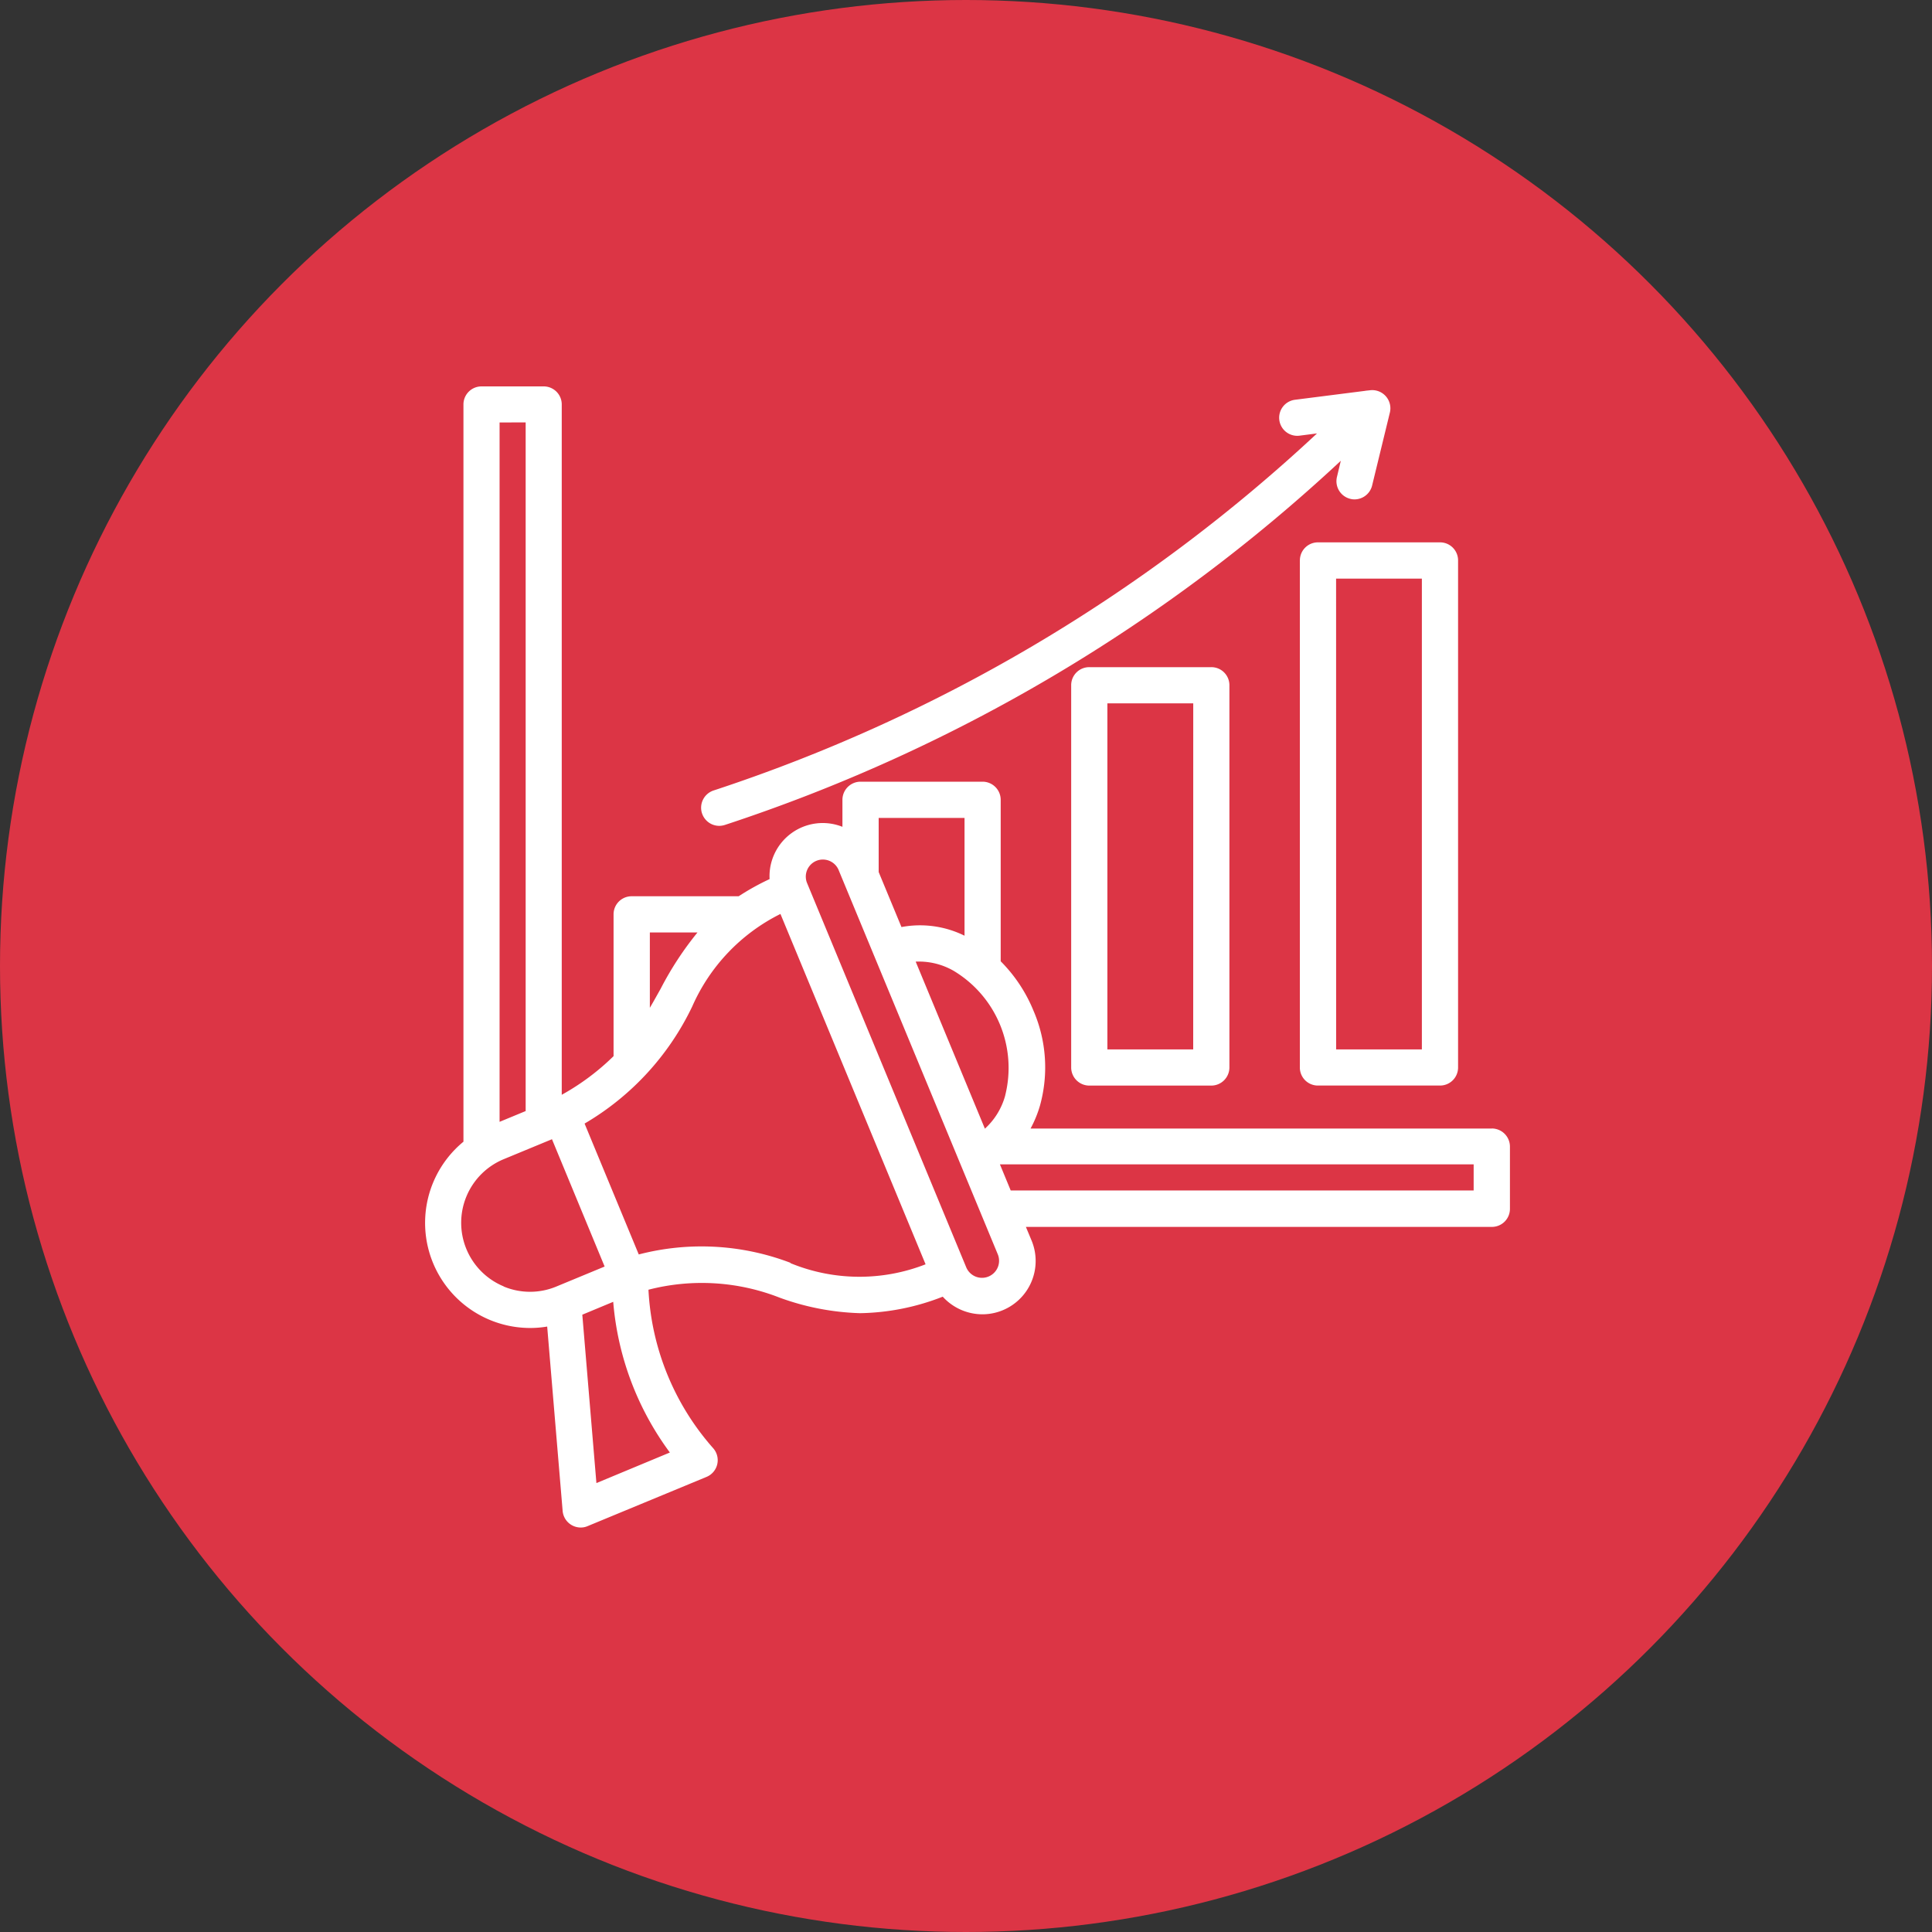
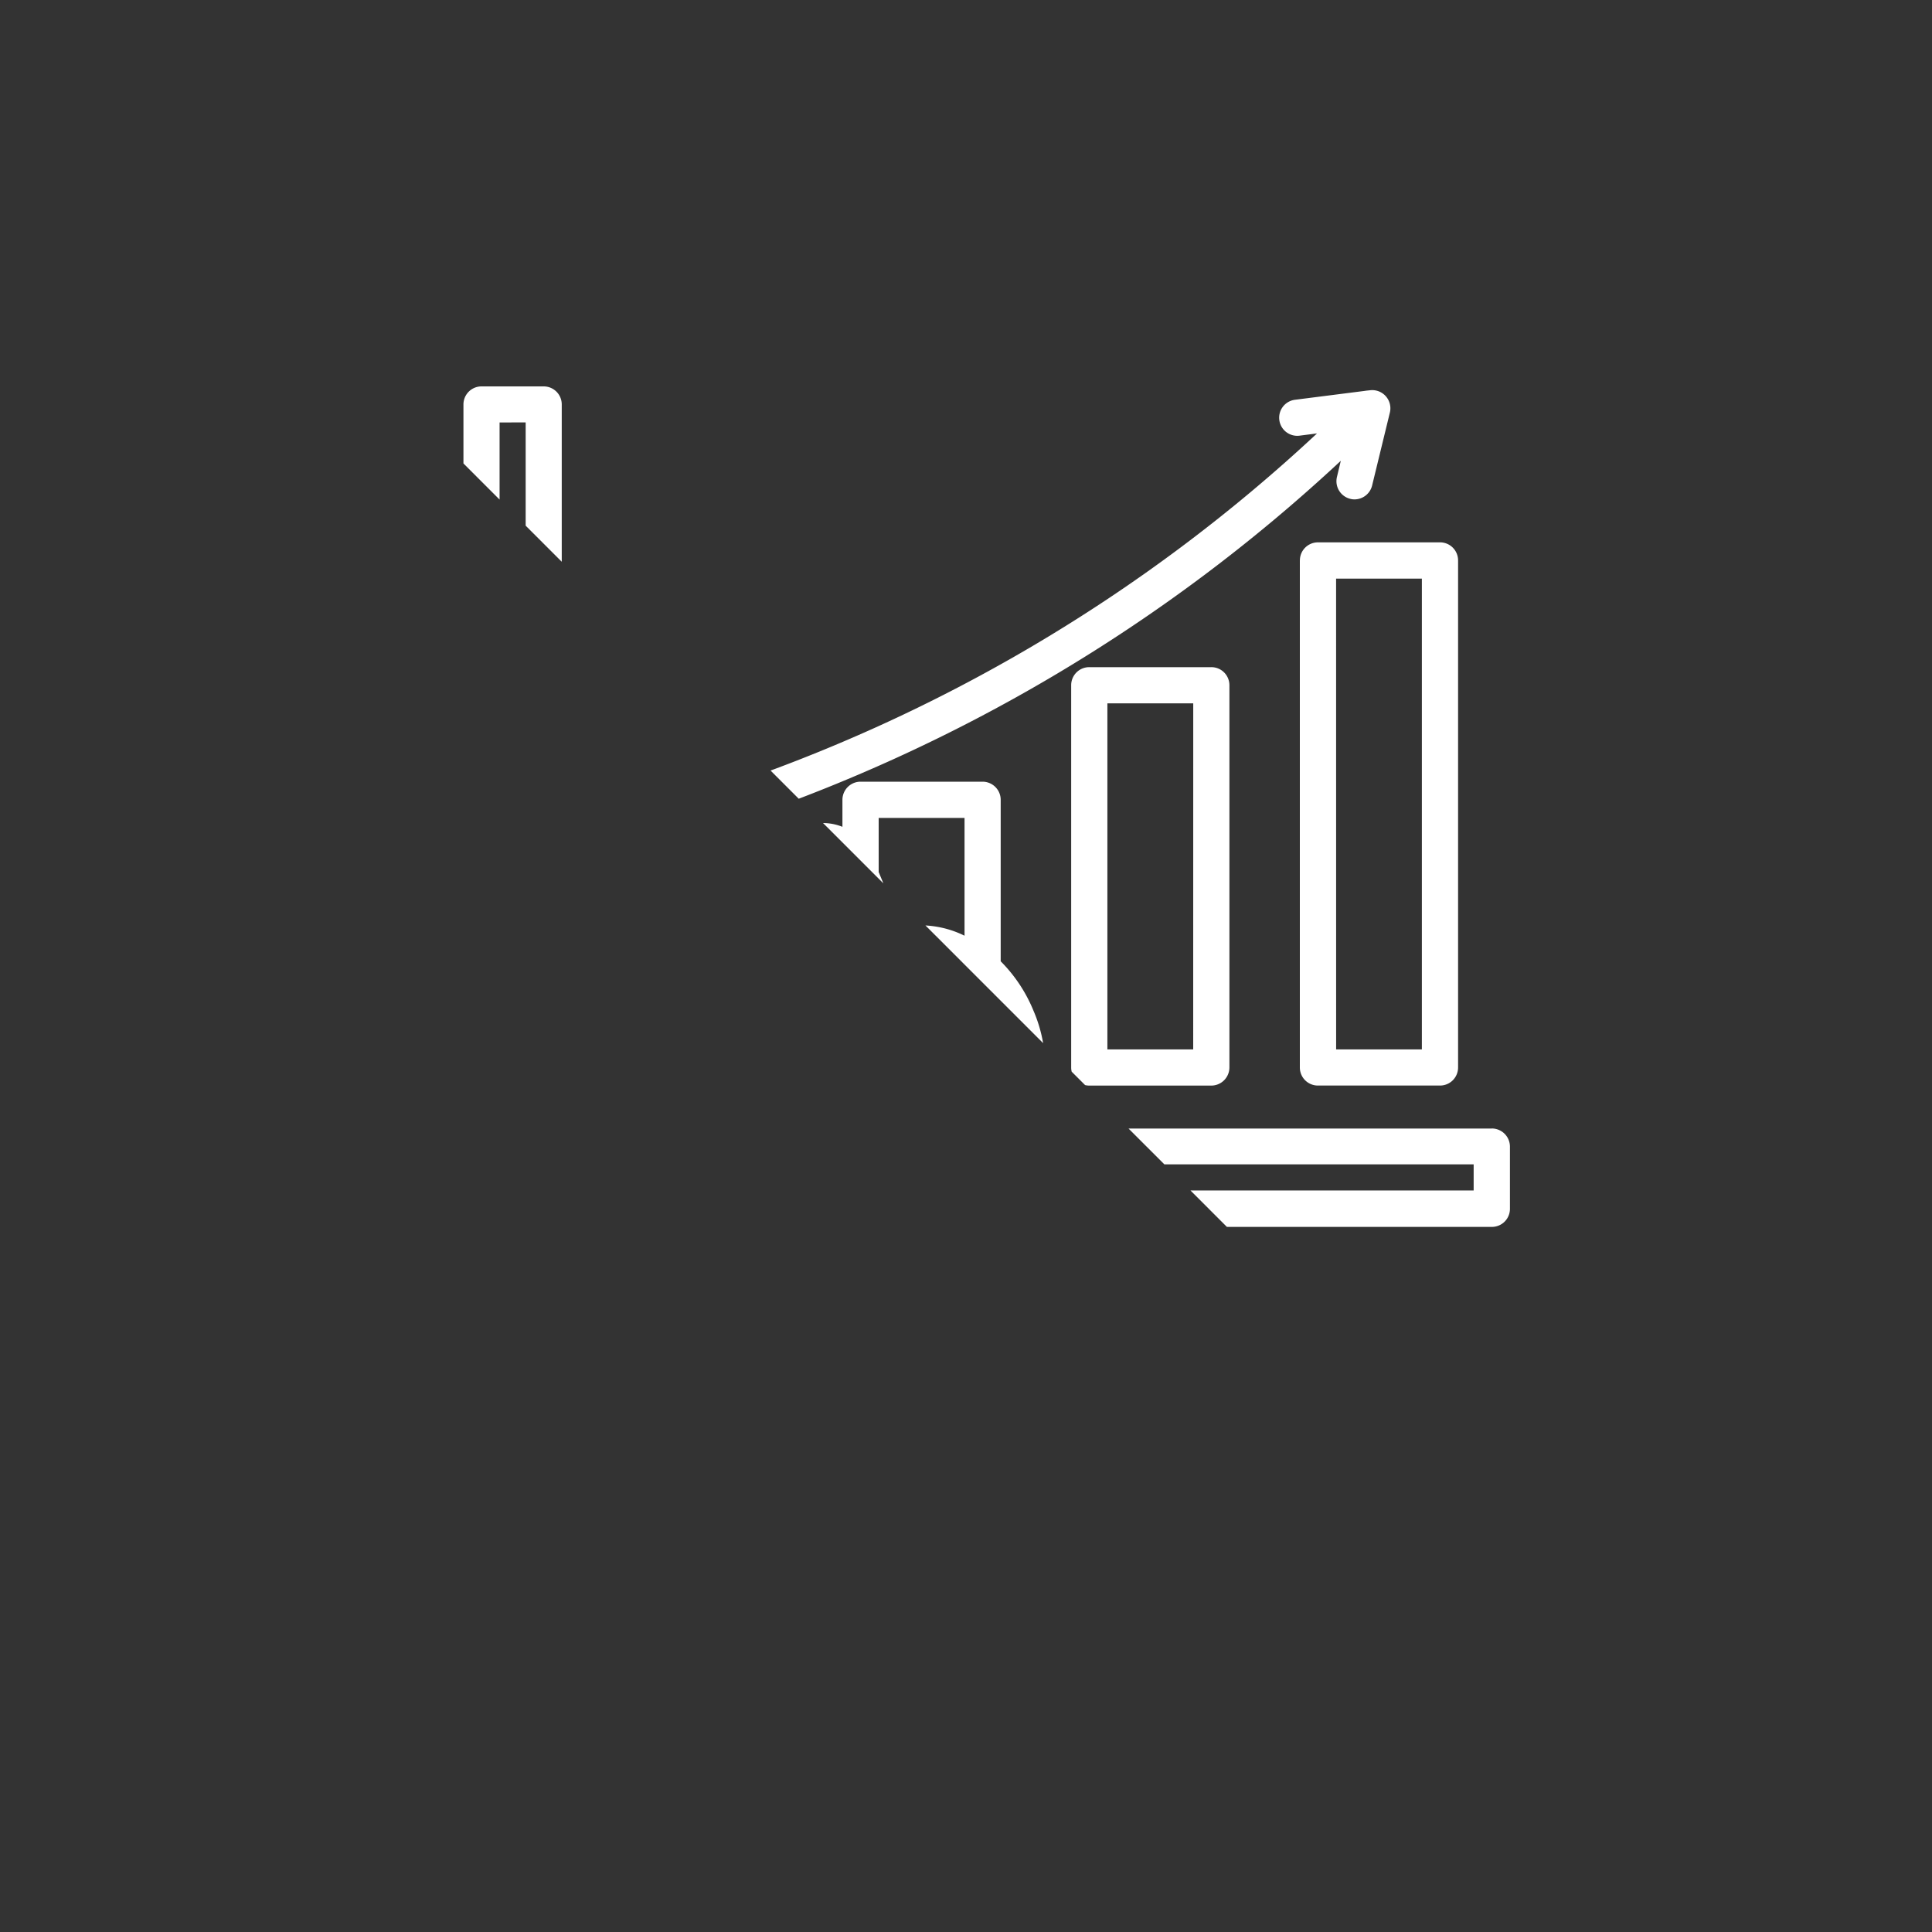
<svg xmlns="http://www.w3.org/2000/svg" width="50" height="50">
  <rect width="100%" height="100%" fill="#333333" stroke="none" />
  <defs>
    <clipPath id="a">
-       <path d="M0 0h50v50H0z" />
+       <path d="M0 0h50v50z" />
    </clipPath>
  </defs>
  <g clip-path="url(#a)" data-name="Financial Forecast and Projections">
-     <circle cx="25" cy="25" r="25" fill="#dc3545" data-name="Ellipse 112" />
    <path fill="#fff" d="M28.19 17.266a.467.467 0 0 0-.468.468v9.893a.47.47 0 0 0 .468.468h3.159a.47.47 0 0 0 .468-.468v-9.893a.467.467 0 0 0-.468-.468Zm2.69 9.892h-2.221v-8.956h2.222Zm2.76-12.653v13.121a.467.467 0 0 0 .468.468h3.159a.467.467 0 0 0 .468-.468V14.504a.467.467 0 0 0-.468-.468h-3.158a.467.467 0 0 0-.468.468Zm.938.469h2.22v12.185h-2.219Zm4.027 14.232H26.671a3 3 0 0 0 .243-.591 3.7 3.7 0 0 0-.168-2.459 3.9 3.9 0 0 0-.848-1.278v-4.18a.47.47 0 0 0-.468-.468h-3.16a.47.47 0 0 0-.468.468v.7a1.377 1.377 0 0 0-1.885 1.353 6.4 6.4 0 0 0-.8.444h-2.77a.467.467 0 0 0-.468.468v3.67a6.2 6.2 0 0 1-1.341 1V10.468A.467.467 0 0 0 14.07 10h-1.608a.467.467 0 0 0-.468.468v19.079a2.72 2.72 0 0 0 1.725 4.821 2.6 2.6 0 0 0 .442-.037l.4 4.772a.47.47 0 0 0 .467.429.44.44 0 0 0 .179-.036l3.078-1.274a.468.468 0 0 0 .175-.739 6.7 6.7 0 0 1-1.678-4.105 5.52 5.52 0 0 1 3.4.207 6.6 6.6 0 0 0 2.078.4 6.1 6.1 0 0 0 2.138-.427 1.39 1.39 0 0 0 1.025.456 1.38 1.38 0 0 0 1.275-1.907l-.148-.355h12.059a.467.467 0 0 0 .468-.468v-1.611a.47.47 0 0 0-.468-.468Zm-12.59-.855a1.8 1.8 0 0 1-.526.859l-1.791-4.323a1.8 1.8 0 0 1 .979.236 2.93 2.93 0 0 1 1.337 3.228Zm-1.053-7.183v3.048a2.6 2.6 0 0 0-1.632-.224l-.59-1.424v-1.4Zm-8.143 2.964h1.232a8.4 8.4 0 0 0-.954 1.458c-.093.165-.183.329-.279.492v-1.95Zm-3.215-13.2v17.822l-.675.279v-18.1Zm-.569 22.359a1.781 1.781 0 0 1 0-3.291l1.25-.517 1.363 3.295-1.249.517a1.77 1.77 0 0 1-1.363 0Zm2.4 5.091-.365-4.358.8-.333a7.6 7.6 0 0 0 1.466 3.9Zm5.024-5.7a6.46 6.46 0 0 0-3.928-.217l-1.402-3.387a7.02 7.02 0 0 0 2.787-3.033 4.86 4.86 0 0 1 2.282-2.392l3.756 9.067a4.7 4.7 0 0 1-3.5-.031Zm5.363.116a.442.442 0 0 1-.816 0l-4.125-9.959a.442.442 0 0 1 .816-.338l4.125 9.959a.44.44 0 0 1 0 .338m12.312-1.989H26.157l-.279-.675h12.26v.675Zm-19.965-9.756a.47.47 0 0 1 .294-.594 42.2 42.2 0 0 0 15.621-9.242l-.452.058a.468.468 0 1 1-.118-.929l1.8-.229a1 1 0 0 1 .087-.011l.054-.006a.47.47 0 0 1 .515.576l-.46 1.89a.47.47 0 0 1-.454.358.4.4 0 0 1-.111-.014.47.47 0 0 1-.345-.566l.1-.419a43.1 43.1 0 0 1-15.936 9.423.5.5 0 0 1-.15.025.47.47 0 0 1-.444-.319Z" data-name="Path 14515" />
  </g>
</svg>